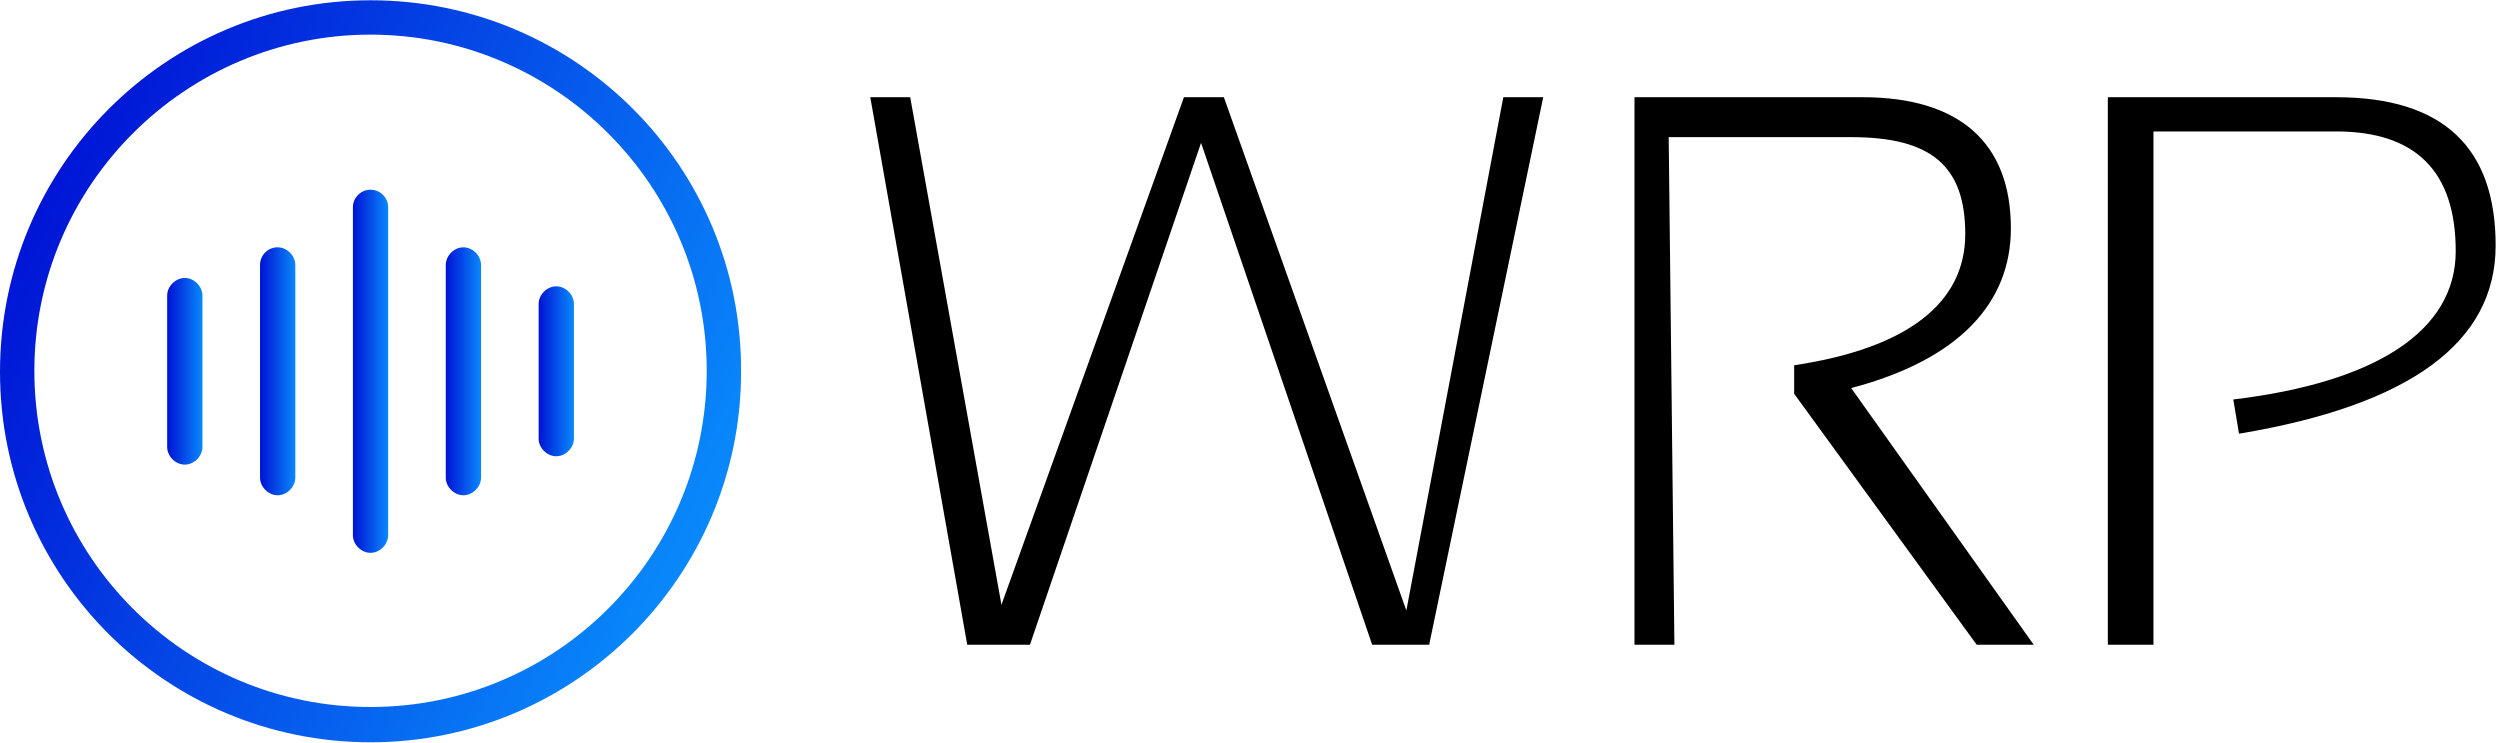
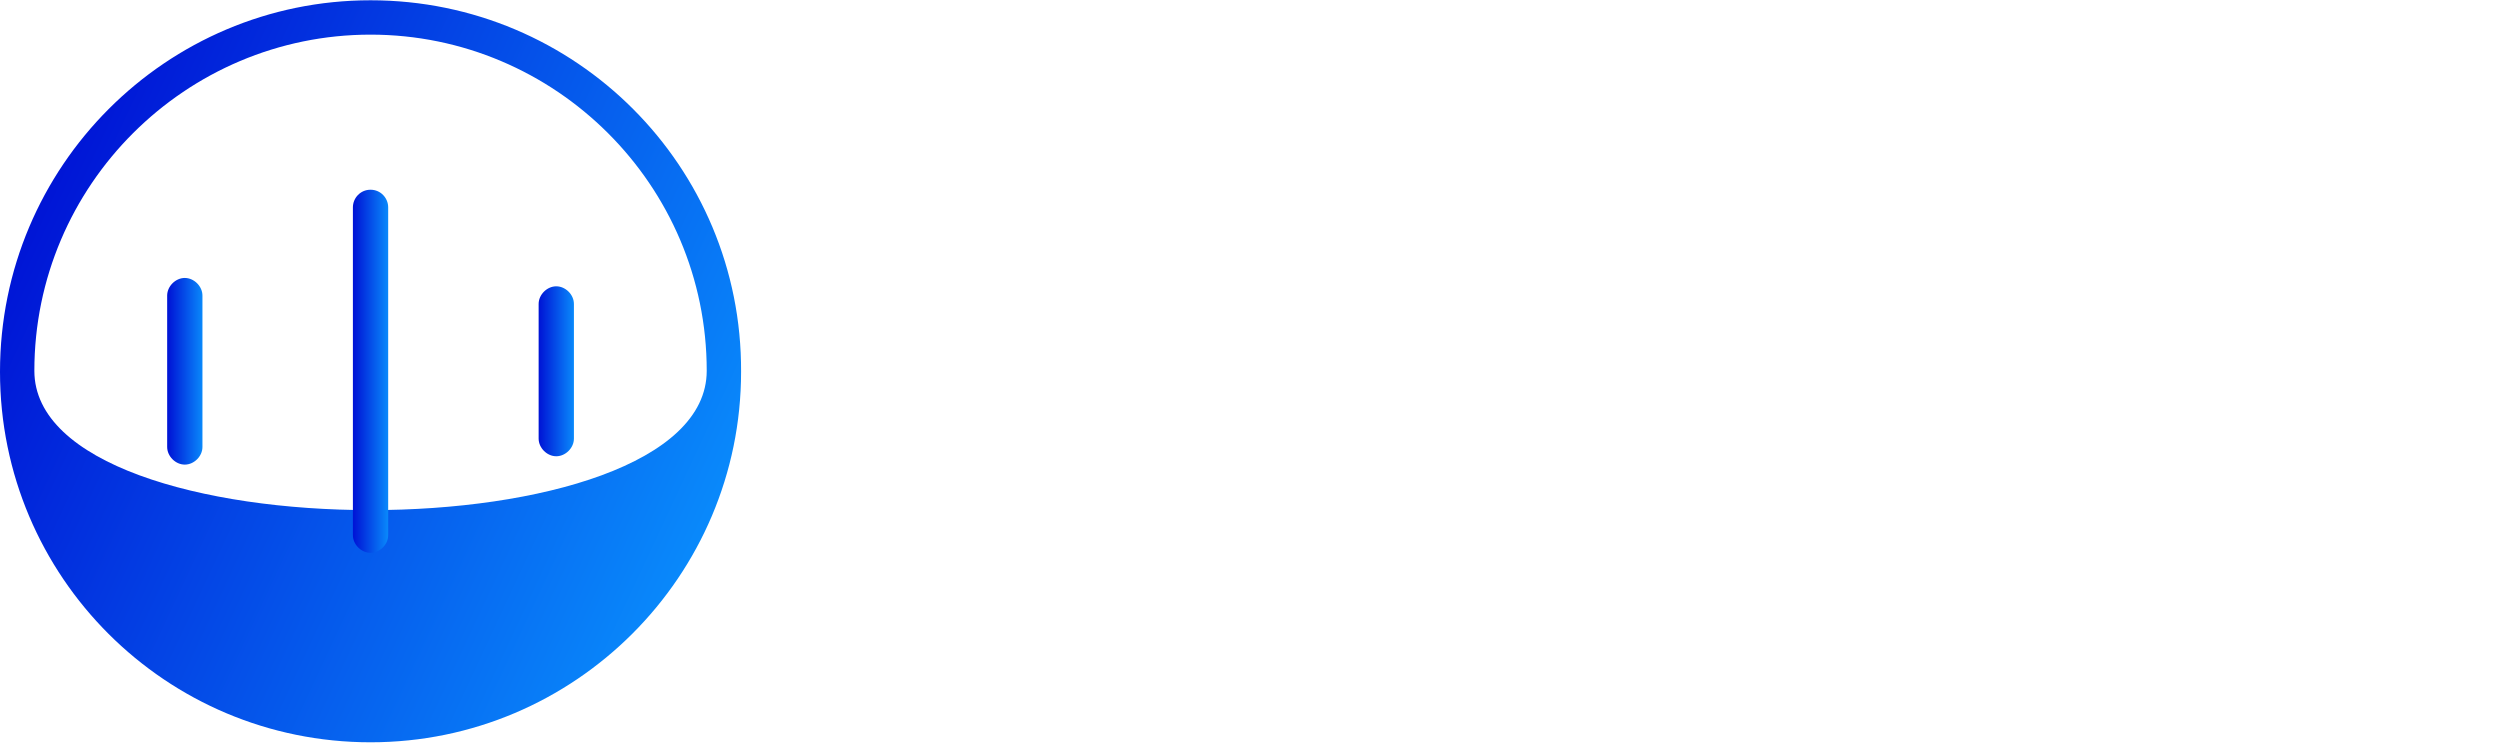
<svg xmlns="http://www.w3.org/2000/svg" xmlns:xlink="http://www.w3.org/1999/xlink" width="269" id="Layer_1" x="0px" y="0px" viewBox="0 0 269.2 79.9" style="enable-background:new 0 0 269.2 79.9;" xml:space="preserve">
  <style type="text/css">
	.st0{clip-path:url(#SVGID_2_);}
	.st1{fill:url(#SVGID_3_);}
	.st2{fill:url(#SVGID_4_);}
	.st3{fill:url(#SVGID_5_);}
	.st4{fill:url(#SVGID_6_);}
	.st5{fill:url(#SVGID_7_);}
	.st6{fill:url(#SVGID_8_);}
</style>
  <g id="_x33_06927c8-9ed4-4874-a534-ac0b9341f61b" transform="matrix(6.141,0,0,6.141,-1.474,-17.81)">
-     <path d="M17.2,14.2l-1.7-9.6h0.7l1.6,8.9L21,4.6h0.7l3.2,9l1.7-9h0.7l-2,9.6h-1l-3-8.8l-3,8.8H17.2z M29.6,14.2h-0.7V4.6h4l0,0   c1.7,0,2.6,0.8,2.6,2.3l0,0l0,0c0,1.3-0.9,2.3-2.8,2.8l0,0l3.2,4.5h-1l-3.2-4.4V9.3l0,0c2-0.3,3-1.1,3-2.3l0,0l0,0   c0-1.2-0.6-1.7-2-1.7l0,0h-3.2L29.6,14.2L29.6,14.2z M37.9,14.2h-0.7V4.6h4l0,0c1.9,0,2.8,0.9,2.8,2.6l0,0l0,0   c0,1.7-1.5,2.8-4.5,3.3l0,0l-0.1-0.6l0,0c2.5-0.3,3.9-1.2,3.9-2.6l0,0l0,0c0-1.4-0.7-2.1-2.1-2.1l0,0h-3.2V14.2L37.9,14.2z" />
-   </g>
+     </g>
  <g>
    <g>
      <g>
        <g>
          <defs>
            <rect id="SVGID_1_" width="79.9" height="79.9" />
          </defs>
          <clipPath id="SVGID_2_">
            <use xlink:href="#SVGID_1_" style="overflow:visible;" />
          </clipPath>
          <g class="st0">
            <linearGradient id="SVGID_3_" gradientUnits="userSpaceOnUse" x1="3.737" y1="23.065" x2="76.119" y2="56.817">
              <stop offset="0" style="stop-color:#0015D6" />
              <stop offset="1" style="stop-color:#0989FB" />
            </linearGradient>
-             <path class="st1" d="M39.9,3.7c19.9,0,36.2,16.2,36.2,36.2S59.9,76.1,39.9,76.1S3.7,59.9,3.7,39.9S20,3.7,39.9,3.7 M39.9,0       C17.9,0,0,17.9,0,40s17.9,39.9,39.9,39.9S79.8,62,79.8,40C79.9,17.9,62,0,39.9,0L39.9,0z" />
+             <path class="st1" d="M39.9,3.7c19.9,0,36.2,16.2,36.2,36.2S3.7,59.9,3.7,39.9S20,3.7,39.9,3.7 M39.9,0       C17.9,0,0,17.9,0,40s17.9,39.9,39.9,39.9S79.8,62,79.8,40C79.9,17.9,62,0,39.9,0L39.9,0z" />
          </g>
        </g>
      </g>
    </g>
  </g>
  <linearGradient id="SVGID_4_" gradientUnits="userSpaceOnUse" x1="28.113" y1="39.975" x2="31.823" y2="39.975">
    <stop offset="0" style="stop-color:#0015D6" />
    <stop offset="1" style="stop-color:#0989FB" />
  </linearGradient>
-   <path class="st2" d="M31.8,51.4c0,1-0.9,1.9-1.9,1.9c-1,0-1.9-0.9-1.9-1.9V28.5c0-1,0.8-1.9,1.9-1.9c1,0,1.9,0.9,1.9,1.9V51.4z" />
  <linearGradient id="SVGID_5_" gradientUnits="userSpaceOnUse" x1="38.102" y1="39.94" x2="41.813" y2="39.94">
    <stop offset="0" style="stop-color:#0015D6" />
    <stop offset="1" style="stop-color:#0989FB" />
  </linearGradient>
  <path class="st3" d="M41.8,57.6c0,1-0.9,1.9-1.9,1.9c-1,0-1.9-0.9-1.9-1.9V22.3c0-1,0.8-1.9,1.9-1.9s1.9,0.9,1.9,1.9V57.6z" />
  <linearGradient id="SVGID_6_" gradientUnits="userSpaceOnUse" x1="58.081" y1="39.958" x2="61.791" y2="39.958">
    <stop offset="0" style="stop-color:#0015D6" />
    <stop offset="1" style="stop-color:#0989FB" />
  </linearGradient>
  <path class="st4" d="M61.8,47.2c0,1-0.9,1.9-1.9,1.9c-1,0-1.9-0.9-1.9-1.9V32.7c0-1,0.9-1.9,1.9-1.9c1,0,1.9,0.9,1.9,1.9V47.2z" />
  <linearGradient id="SVGID_7_" gradientUnits="userSpaceOnUse" x1="48.092" y1="39.975" x2="51.802" y2="39.975">
    <stop offset="0" style="stop-color:#0015D6" />
    <stop offset="1" style="stop-color:#0989FB" />
  </linearGradient>
-   <path class="st5" d="M51.8,51.4c0,1-0.9,1.9-1.9,1.9c-1,0-1.9-0.9-1.9-1.9V28.5c0-1,0.9-1.9,1.9-1.9c1,0,1.9,0.9,1.9,1.9V51.4z" />
  <linearGradient id="SVGID_8_" gradientUnits="userSpaceOnUse" x1="18.124" y1="39.94" x2="21.834" y2="39.94">
    <stop offset="0" style="stop-color:#0015D6" />
    <stop offset="1" style="stop-color:#0989FB" />
  </linearGradient>
  <path class="st6" d="M21.8,48.1c0,1-0.9,1.9-1.9,1.9c-1,0-1.9-0.9-1.9-1.9V31.8c0-1,0.9-1.9,1.9-1.9c1,0,1.9,0.9,1.9,1.9V48.1z" />
</svg>